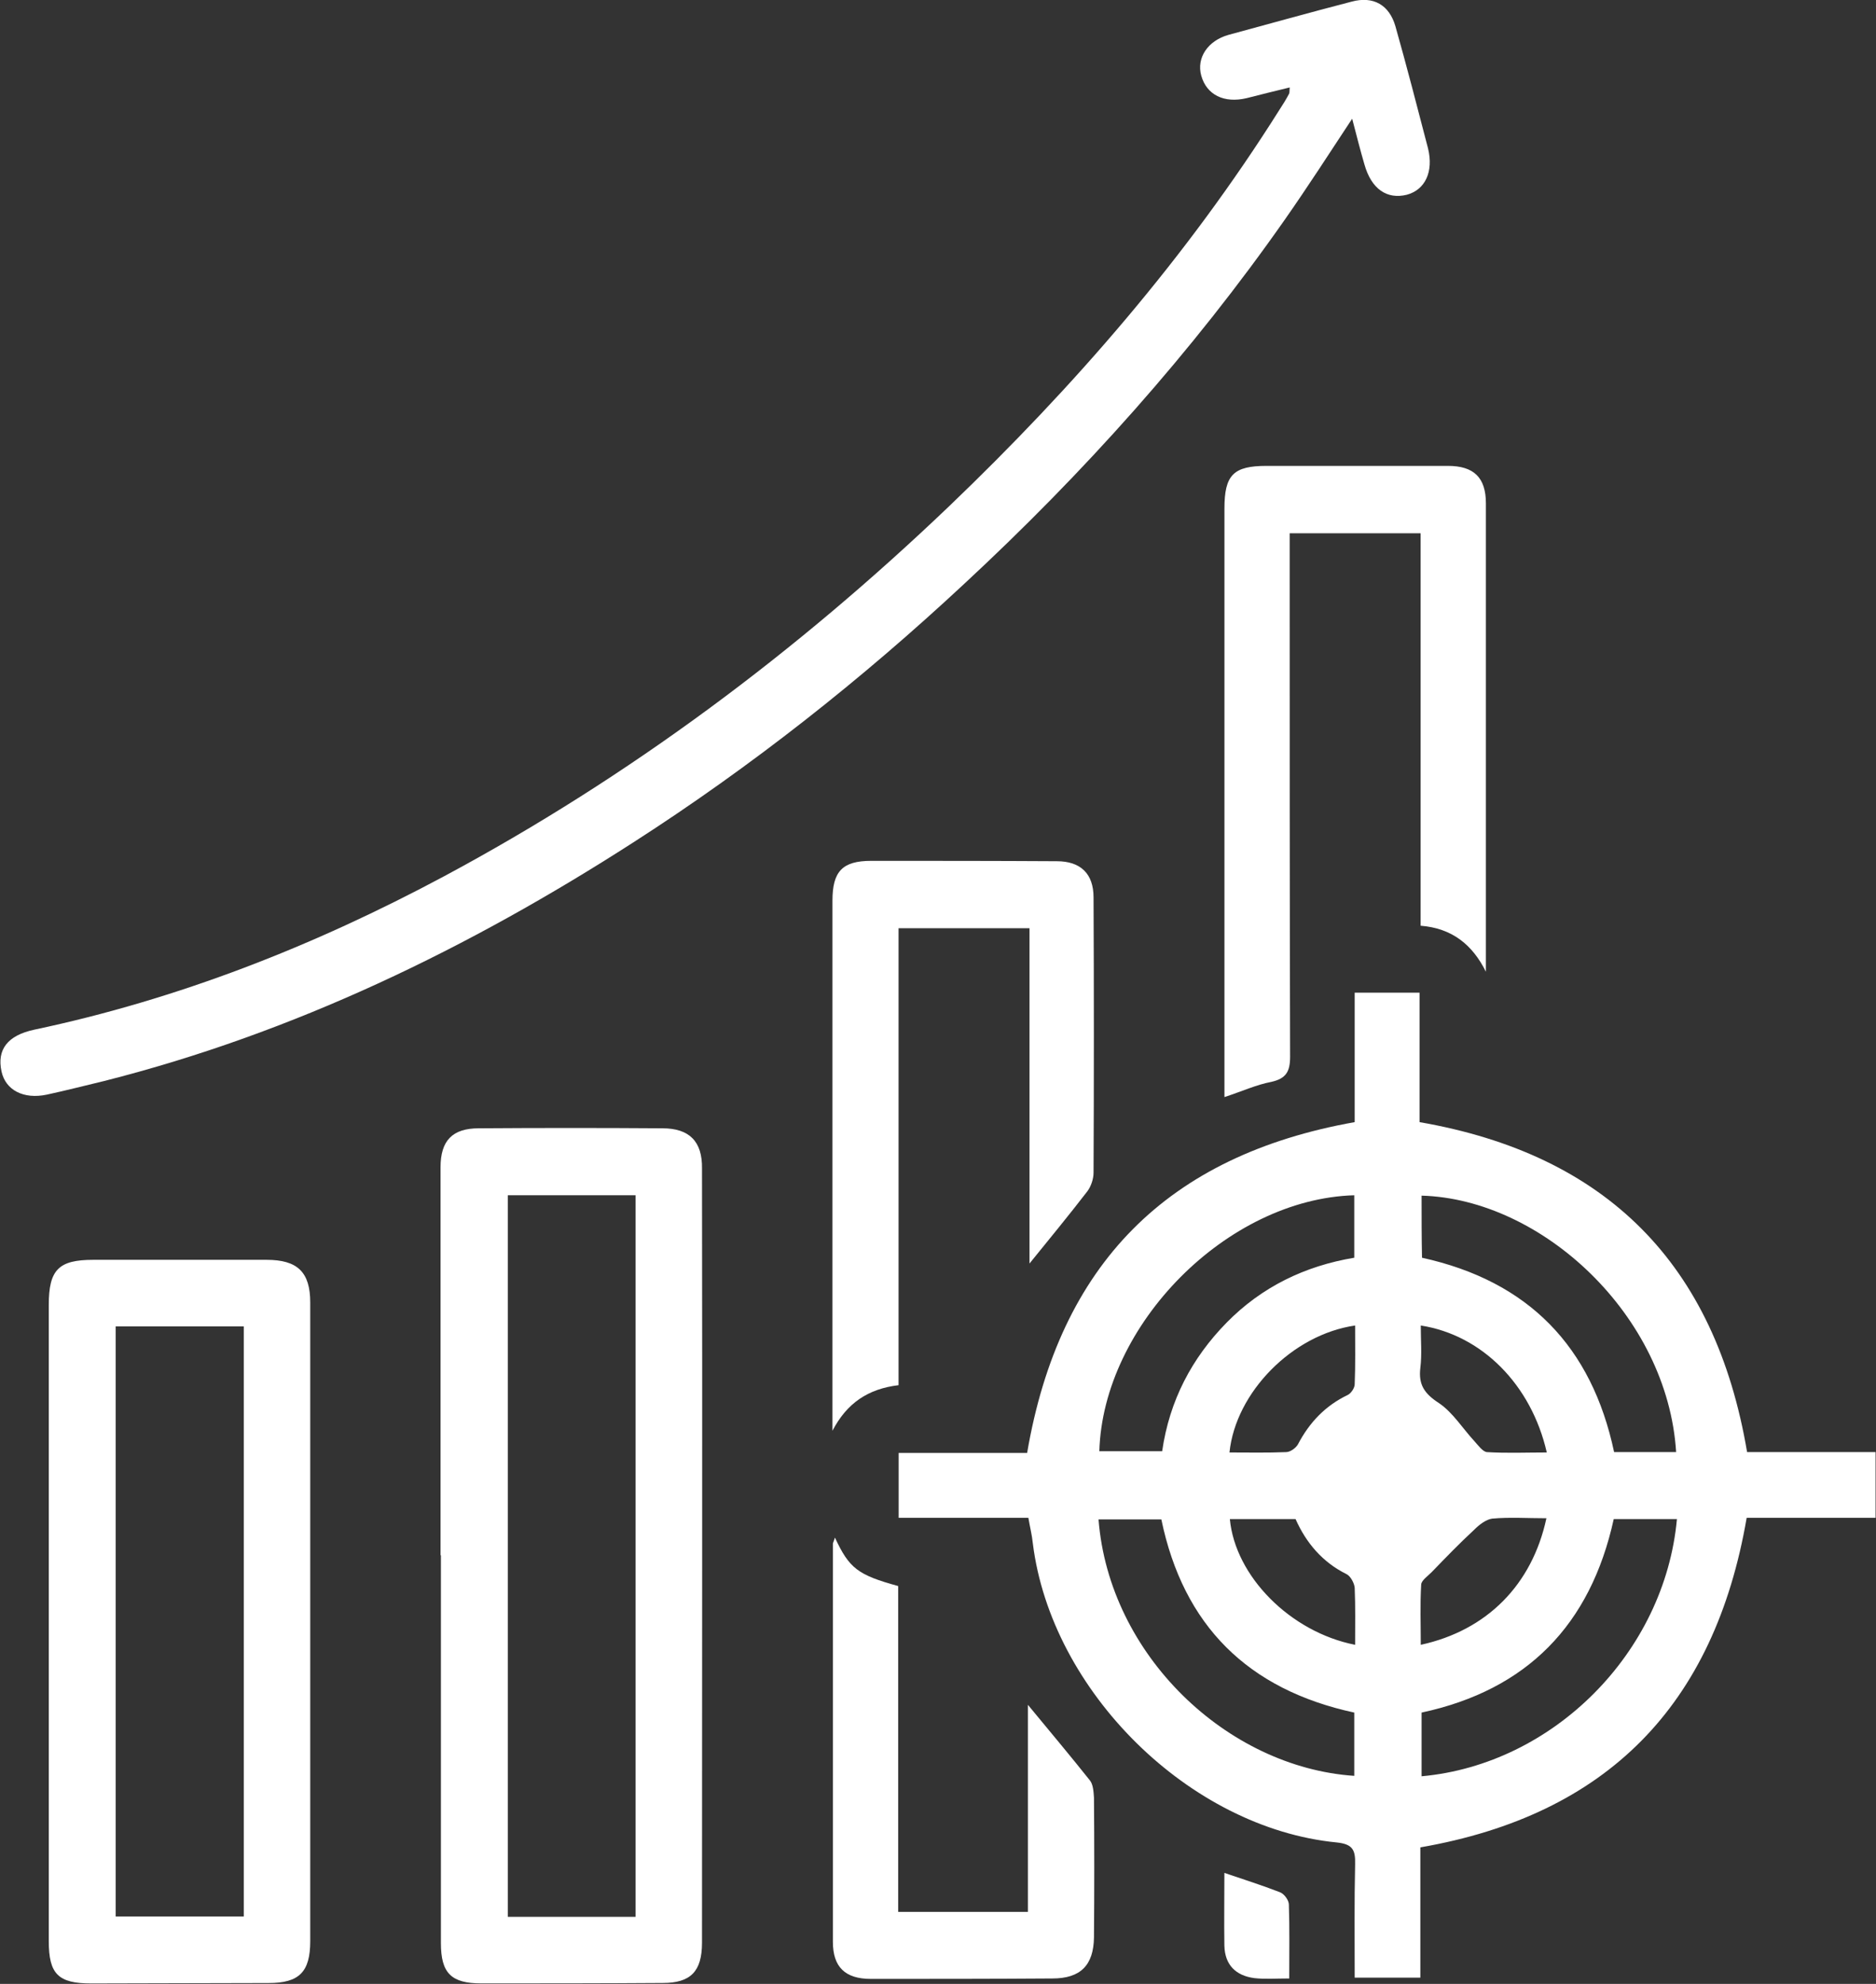
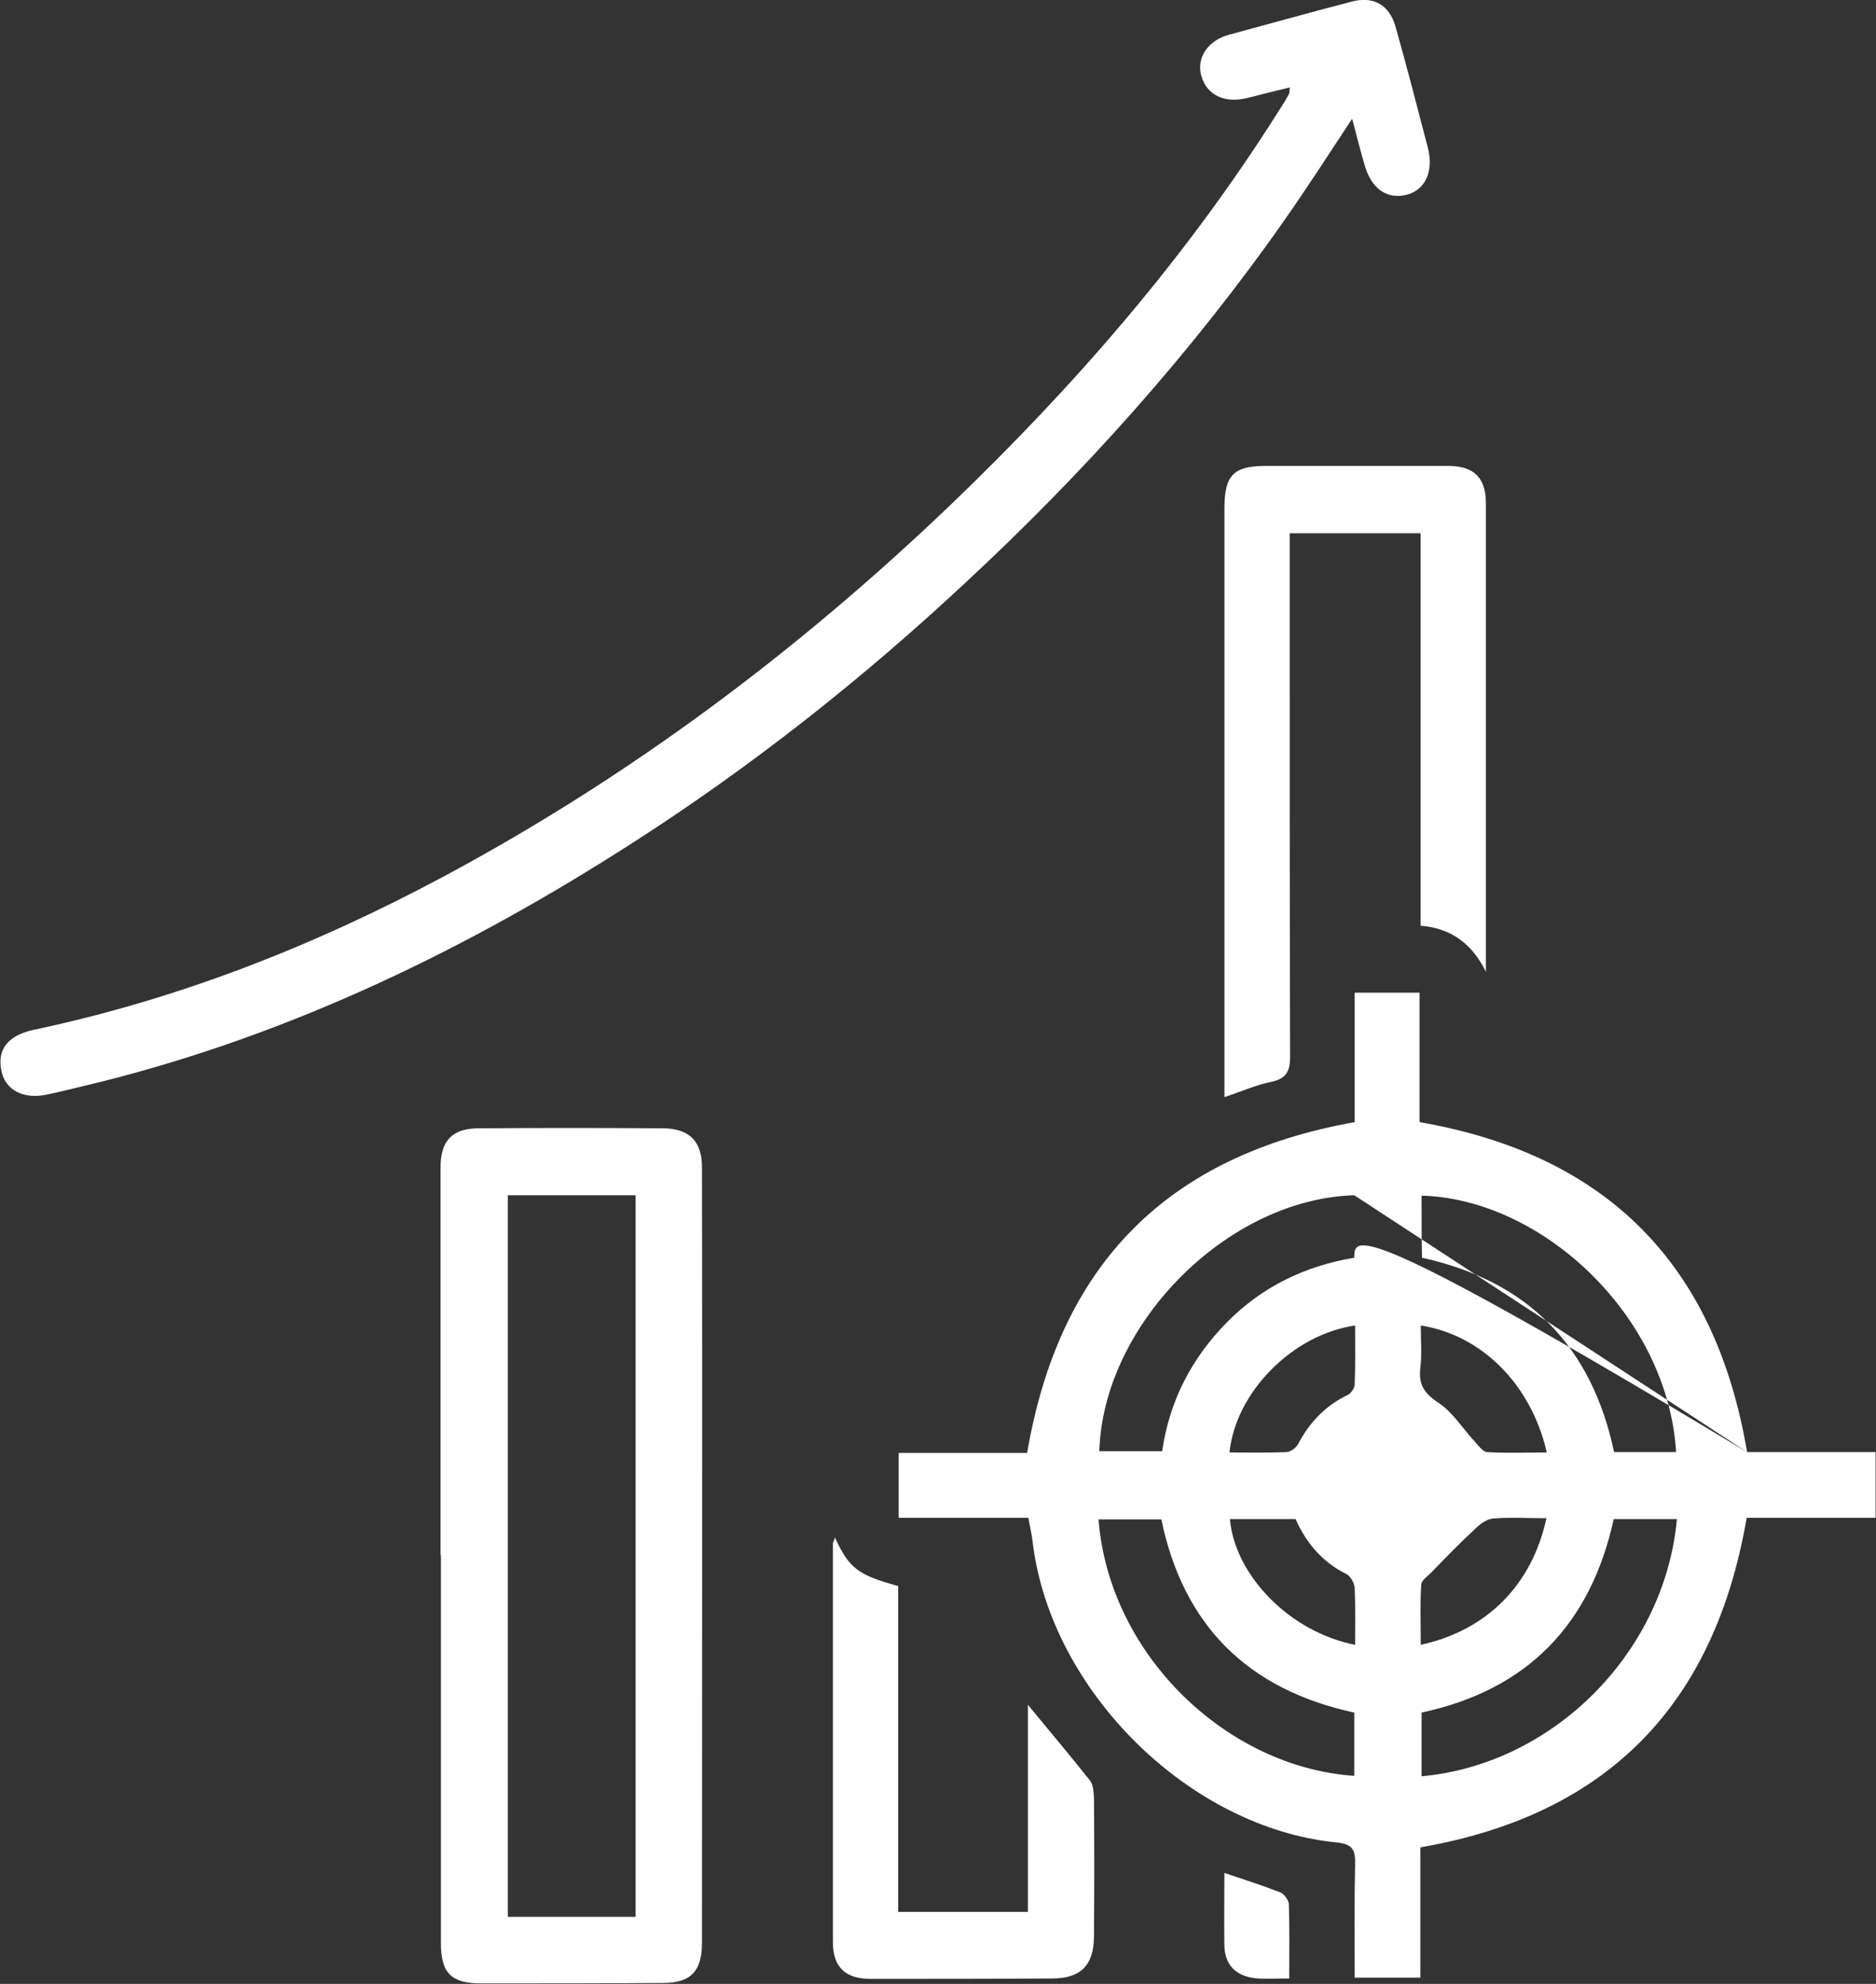
<svg xmlns="http://www.w3.org/2000/svg" width="35" height="37" viewBox="0 0 35 37" fill="none">
  <rect x="0" y="0" width="35" height="37" fill="#333333" stroke="none" />
  <g clip-path="url(#clip0_2166_2022)">
-     <path d="M32.595 27.082C32.002 23.572 29.97 21.533 26.484 20.928C26.484 20.115 26.484 19.318 26.484 18.514C26.073 18.514 25.7 18.514 25.274 18.514C25.274 19.341 25.274 20.146 25.274 20.928C21.781 21.549 19.764 23.579 19.163 27.097C18.379 27.097 17.572 27.097 16.766 27.097C16.766 27.518 16.766 27.894 16.766 28.308C17.58 28.308 18.371 28.308 19.186 28.308C19.216 28.484 19.254 28.63 19.269 28.783C19.612 31.542 22.192 34.094 24.939 34.362C25.236 34.393 25.289 34.5 25.282 34.768C25.266 35.466 25.274 36.163 25.274 36.883C25.693 36.883 26.073 36.883 26.499 36.883C26.499 36.056 26.499 35.243 26.499 34.454C29.985 33.849 31.986 31.802 32.587 28.308C33.379 28.308 34.186 28.308 34.992 28.308C34.992 27.886 34.992 27.495 34.992 27.082C34.178 27.082 33.387 27.082 32.595 27.082ZM25.266 22.292C25.266 22.675 25.266 23.05 25.266 23.457C24.346 23.61 23.539 24.001 22.884 24.668C22.238 25.327 21.819 26.116 21.682 27.066C21.263 27.066 20.89 27.066 20.51 27.066C20.578 24.706 22.892 22.361 25.266 22.292ZM25.266 33.12C22.892 32.96 20.693 30.867 20.495 28.338C20.883 28.338 21.263 28.338 21.667 28.338C22.078 30.316 23.28 31.511 25.266 31.94C25.266 32.362 25.266 32.745 25.266 33.12ZM25.282 30.676C24.072 30.438 23.044 29.396 22.945 28.331C23.349 28.331 23.752 28.331 24.171 28.331C24.368 28.775 24.673 29.136 25.122 29.358C25.198 29.396 25.266 29.526 25.274 29.611C25.289 29.963 25.282 30.308 25.282 30.676ZM25.274 25.817C25.274 25.886 25.206 25.986 25.145 26.016C24.726 26.216 24.429 26.53 24.216 26.936C24.178 27.005 24.072 27.082 23.995 27.082C23.645 27.097 23.295 27.089 22.938 27.089C23.052 25.97 24.11 24.89 25.282 24.721C25.282 25.089 25.289 25.457 25.274 25.817ZM26.522 22.299C28.767 22.361 31.111 24.53 31.271 27.082C30.89 27.082 30.517 27.082 30.114 27.082C29.696 25.112 28.516 23.893 26.53 23.457C26.522 23.081 26.522 22.69 26.522 22.299ZM26.499 25.511C26.53 25.258 26.507 25.005 26.507 24.721C27.648 24.898 28.569 25.825 28.858 27.089C28.478 27.089 28.105 27.105 27.74 27.082C27.664 27.074 27.58 26.959 27.511 26.882C27.291 26.645 27.108 26.346 26.849 26.17C26.575 25.993 26.461 25.825 26.499 25.511ZM26.507 30.676C26.507 30.293 26.492 29.917 26.515 29.549C26.522 29.473 26.636 29.396 26.712 29.319C26.971 29.051 27.23 28.783 27.504 28.53C27.595 28.438 27.724 28.338 27.839 28.323C28.166 28.293 28.493 28.316 28.851 28.316C28.584 29.557 27.74 30.408 26.507 30.676ZM26.522 33.128C26.522 32.737 26.522 32.346 26.522 31.94C28.486 31.519 29.673 30.308 30.107 28.331C30.525 28.331 30.906 28.331 31.286 28.331C31.058 30.822 28.98 32.906 26.522 33.128Z" fill="white" />
+     <path d="M32.595 27.082C32.002 23.572 29.97 21.533 26.484 20.928C26.484 20.115 26.484 19.318 26.484 18.514C26.073 18.514 25.7 18.514 25.274 18.514C25.274 19.341 25.274 20.146 25.274 20.928C21.781 21.549 19.764 23.579 19.163 27.097C18.379 27.097 17.572 27.097 16.766 27.097C16.766 27.518 16.766 27.894 16.766 28.308C17.58 28.308 18.371 28.308 19.186 28.308C19.216 28.484 19.254 28.63 19.269 28.783C19.612 31.542 22.192 34.094 24.939 34.362C25.236 34.393 25.289 34.5 25.282 34.768C25.266 35.466 25.274 36.163 25.274 36.883C25.693 36.883 26.073 36.883 26.499 36.883C26.499 36.056 26.499 35.243 26.499 34.454C29.985 33.849 31.986 31.802 32.587 28.308C33.379 28.308 34.186 28.308 34.992 28.308C34.992 27.886 34.992 27.495 34.992 27.082C34.178 27.082 33.387 27.082 32.595 27.082ZC25.266 22.675 25.266 23.05 25.266 23.457C24.346 23.61 23.539 24.001 22.884 24.668C22.238 25.327 21.819 26.116 21.682 27.066C21.263 27.066 20.89 27.066 20.51 27.066C20.578 24.706 22.892 22.361 25.266 22.292ZM25.266 33.12C22.892 32.96 20.693 30.867 20.495 28.338C20.883 28.338 21.263 28.338 21.667 28.338C22.078 30.316 23.28 31.511 25.266 31.94C25.266 32.362 25.266 32.745 25.266 33.12ZM25.282 30.676C24.072 30.438 23.044 29.396 22.945 28.331C23.349 28.331 23.752 28.331 24.171 28.331C24.368 28.775 24.673 29.136 25.122 29.358C25.198 29.396 25.266 29.526 25.274 29.611C25.289 29.963 25.282 30.308 25.282 30.676ZM25.274 25.817C25.274 25.886 25.206 25.986 25.145 26.016C24.726 26.216 24.429 26.53 24.216 26.936C24.178 27.005 24.072 27.082 23.995 27.082C23.645 27.097 23.295 27.089 22.938 27.089C23.052 25.97 24.11 24.89 25.282 24.721C25.282 25.089 25.289 25.457 25.274 25.817ZM26.522 22.299C28.767 22.361 31.111 24.53 31.271 27.082C30.89 27.082 30.517 27.082 30.114 27.082C29.696 25.112 28.516 23.893 26.53 23.457C26.522 23.081 26.522 22.69 26.522 22.299ZM26.499 25.511C26.53 25.258 26.507 25.005 26.507 24.721C27.648 24.898 28.569 25.825 28.858 27.089C28.478 27.089 28.105 27.105 27.74 27.082C27.664 27.074 27.58 26.959 27.511 26.882C27.291 26.645 27.108 26.346 26.849 26.17C26.575 25.993 26.461 25.825 26.499 25.511ZM26.507 30.676C26.507 30.293 26.492 29.917 26.515 29.549C26.522 29.473 26.636 29.396 26.712 29.319C26.971 29.051 27.23 28.783 27.504 28.53C27.595 28.438 27.724 28.338 27.839 28.323C28.166 28.293 28.493 28.316 28.851 28.316C28.584 29.557 27.74 30.408 26.507 30.676ZM26.522 33.128C26.522 32.737 26.522 32.346 26.522 31.94C28.486 31.519 29.673 30.308 30.107 28.331C30.525 28.331 30.906 28.331 31.286 28.331C31.058 30.822 28.98 32.906 26.522 33.128Z" fill="white" />
    <path d="M11.817 15.71C14.024 14.292 16.072 12.675 17.989 10.889C20.212 8.828 22.236 6.574 23.979 4.084C24.397 3.486 24.793 2.873 25.227 2.214C25.311 2.536 25.379 2.804 25.455 3.064C25.584 3.524 25.874 3.724 26.247 3.632C26.589 3.54 26.749 3.202 26.642 2.766C26.444 2.007 26.247 1.241 26.034 0.49C25.919 0.091 25.622 -0.078 25.219 0.03C24.451 0.229 23.682 0.444 22.921 0.65C22.533 0.758 22.32 1.08 22.411 1.409C22.51 1.769 22.837 1.93 23.256 1.831C23.522 1.762 23.781 1.7 24.062 1.631C24.055 1.7 24.062 1.731 24.047 1.754C23.994 1.854 23.933 1.953 23.872 2.045C22.145 4.789 20.037 7.211 17.708 9.441C14.861 12.161 11.741 14.491 8.279 16.346C5.858 17.641 3.324 18.637 0.638 19.204C0.143 19.311 -0.062 19.572 0.029 19.986C0.105 20.331 0.44 20.507 0.874 20.415C1.231 20.338 1.589 20.246 1.939 20.162C5.486 19.265 8.743 17.687 11.817 15.71Z" fill="white" />
    <path d="M12.359 21.043C11.217 21.035 10.076 21.035 8.934 21.043C8.439 21.043 8.219 21.273 8.219 21.771C8.219 24.185 8.219 26.599 8.219 29.005H8.226C8.226 31.419 8.226 33.834 8.226 36.24C8.226 36.799 8.417 36.991 8.98 36.991C10.106 36.991 11.232 36.991 12.366 36.983C12.884 36.983 13.097 36.769 13.097 36.232C13.097 31.419 13.105 26.607 13.097 21.794C13.105 21.288 12.861 21.043 12.359 21.043ZM11.857 35.749C11.057 35.749 10.274 35.749 9.474 35.749C9.474 31.259 9.474 26.783 9.474 22.292C10.266 22.292 11.05 22.292 11.857 22.292C11.857 26.76 11.857 31.235 11.857 35.749Z" fill="white" />
-     <path d="M4.974 23.496C3.893 23.496 2.82 23.496 1.74 23.496C1.093 23.496 0.91 23.68 0.91 24.339C0.91 26.301 0.91 28.27 0.91 30.232C0.91 32.225 0.91 34.218 0.91 36.202C0.91 36.816 1.085 36.992 1.702 36.992C2.805 36.992 3.909 36.984 5.012 36.984C5.583 36.984 5.788 36.777 5.788 36.202C5.788 32.233 5.788 28.263 5.788 24.293C5.788 23.726 5.552 23.496 4.974 23.496ZM4.548 35.743C3.741 35.743 2.965 35.743 2.158 35.743C2.158 32.079 2.158 28.424 2.158 24.738C2.965 24.738 3.749 24.738 4.548 24.738C4.548 28.416 4.548 32.072 4.548 35.743Z" fill="white" />
    <path d="M23.628 8.689C23.011 8.689 22.844 8.858 22.844 9.486C22.844 12.843 22.844 16.2 22.844 19.564C22.844 19.855 22.844 20.139 22.844 20.461C23.171 20.354 23.437 20.231 23.719 20.177C23.993 20.116 24.069 19.986 24.069 19.71C24.061 16.606 24.061 13.502 24.061 10.398C24.061 10.253 24.061 10.1 24.061 9.946C24.898 9.946 25.69 9.946 26.504 9.946C26.504 12.399 26.504 14.82 26.504 17.265C27.09 17.311 27.471 17.618 27.722 18.123C27.722 15.211 27.722 12.299 27.722 9.387C27.722 8.904 27.494 8.689 27.014 8.689C25.88 8.689 24.754 8.689 23.628 8.689Z" fill="white" />
-     <path d="M16.764 25.834C16.764 22.983 16.764 20.139 16.764 17.311C17.594 17.311 18.385 17.311 19.207 17.311C19.207 19.411 19.207 21.48 19.207 23.565C19.58 23.105 19.945 22.661 20.288 22.216C20.356 22.124 20.402 21.986 20.402 21.871C20.41 20.162 20.41 18.453 20.402 16.737C20.402 16.292 20.158 16.062 19.717 16.062C18.56 16.055 17.411 16.055 16.254 16.055C15.714 16.055 15.531 16.254 15.531 16.798C15.531 19.235 15.531 21.672 15.531 24.109C15.531 24.968 15.531 25.826 15.531 26.684C15.798 26.171 16.193 25.902 16.764 25.834Z" fill="white" />
    <path d="M20.334 33.205C19.968 32.745 19.588 32.293 19.177 31.795C19.177 33.105 19.177 34.377 19.177 35.657C18.347 35.657 17.571 35.657 16.757 35.657C16.757 33.611 16.757 31.596 16.757 29.58C16.003 29.373 15.844 29.251 15.577 28.676C15.554 28.752 15.539 28.775 15.539 28.791C15.539 31.266 15.539 33.741 15.539 36.217C15.539 36.684 15.767 36.907 16.247 36.907C17.373 36.907 18.5 36.907 19.633 36.899C20.159 36.899 20.402 36.654 20.41 36.133C20.417 35.267 20.417 34.401 20.41 33.527C20.402 33.412 20.395 33.282 20.334 33.205Z" fill="white" />
    <path d="M23.878 35.29C23.543 35.16 23.201 35.052 22.843 34.93C22.843 35.397 22.836 35.842 22.843 36.286C22.851 36.646 23.056 36.846 23.399 36.892C23.597 36.915 23.802 36.899 24.053 36.899C24.053 36.409 24.061 35.964 24.046 35.52C24.046 35.443 23.962 35.321 23.878 35.29Z" fill="white" />
  </g>
  <defs>
    <clipPath id="clip0_2166_2022">
      <rect width="35" height="37" fill="white" />
    </clipPath>
  </defs>
</svg>